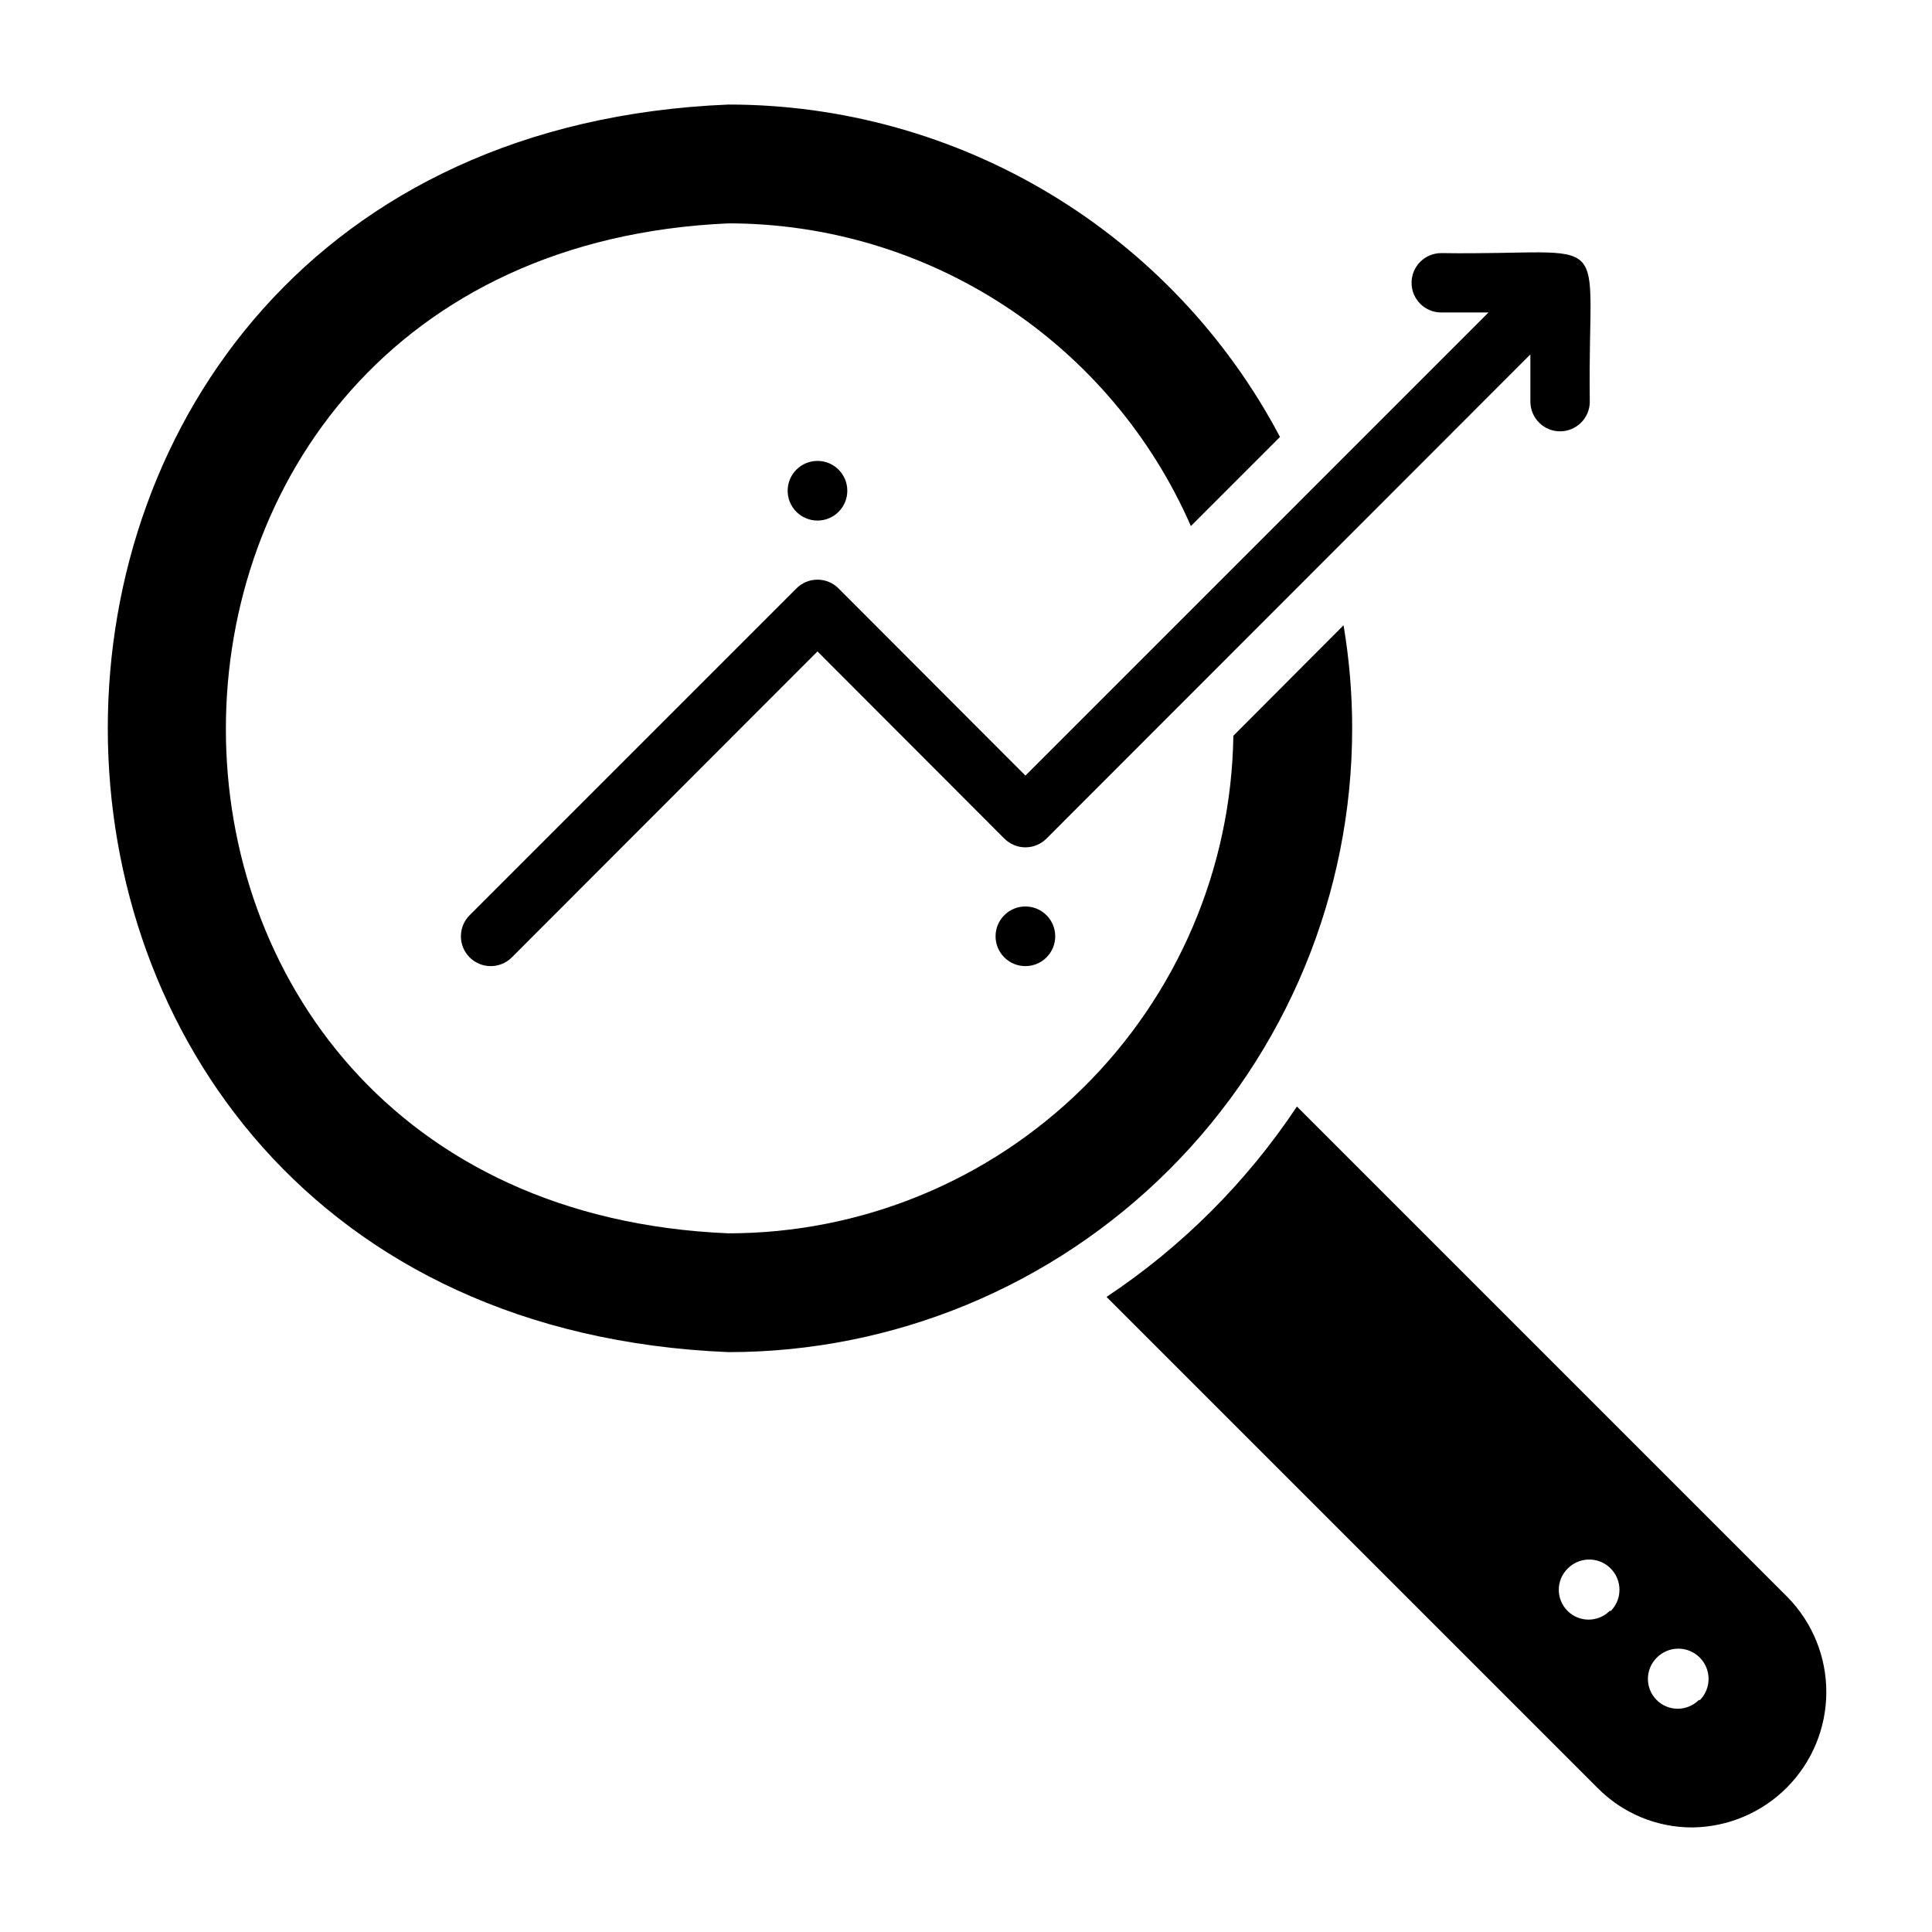
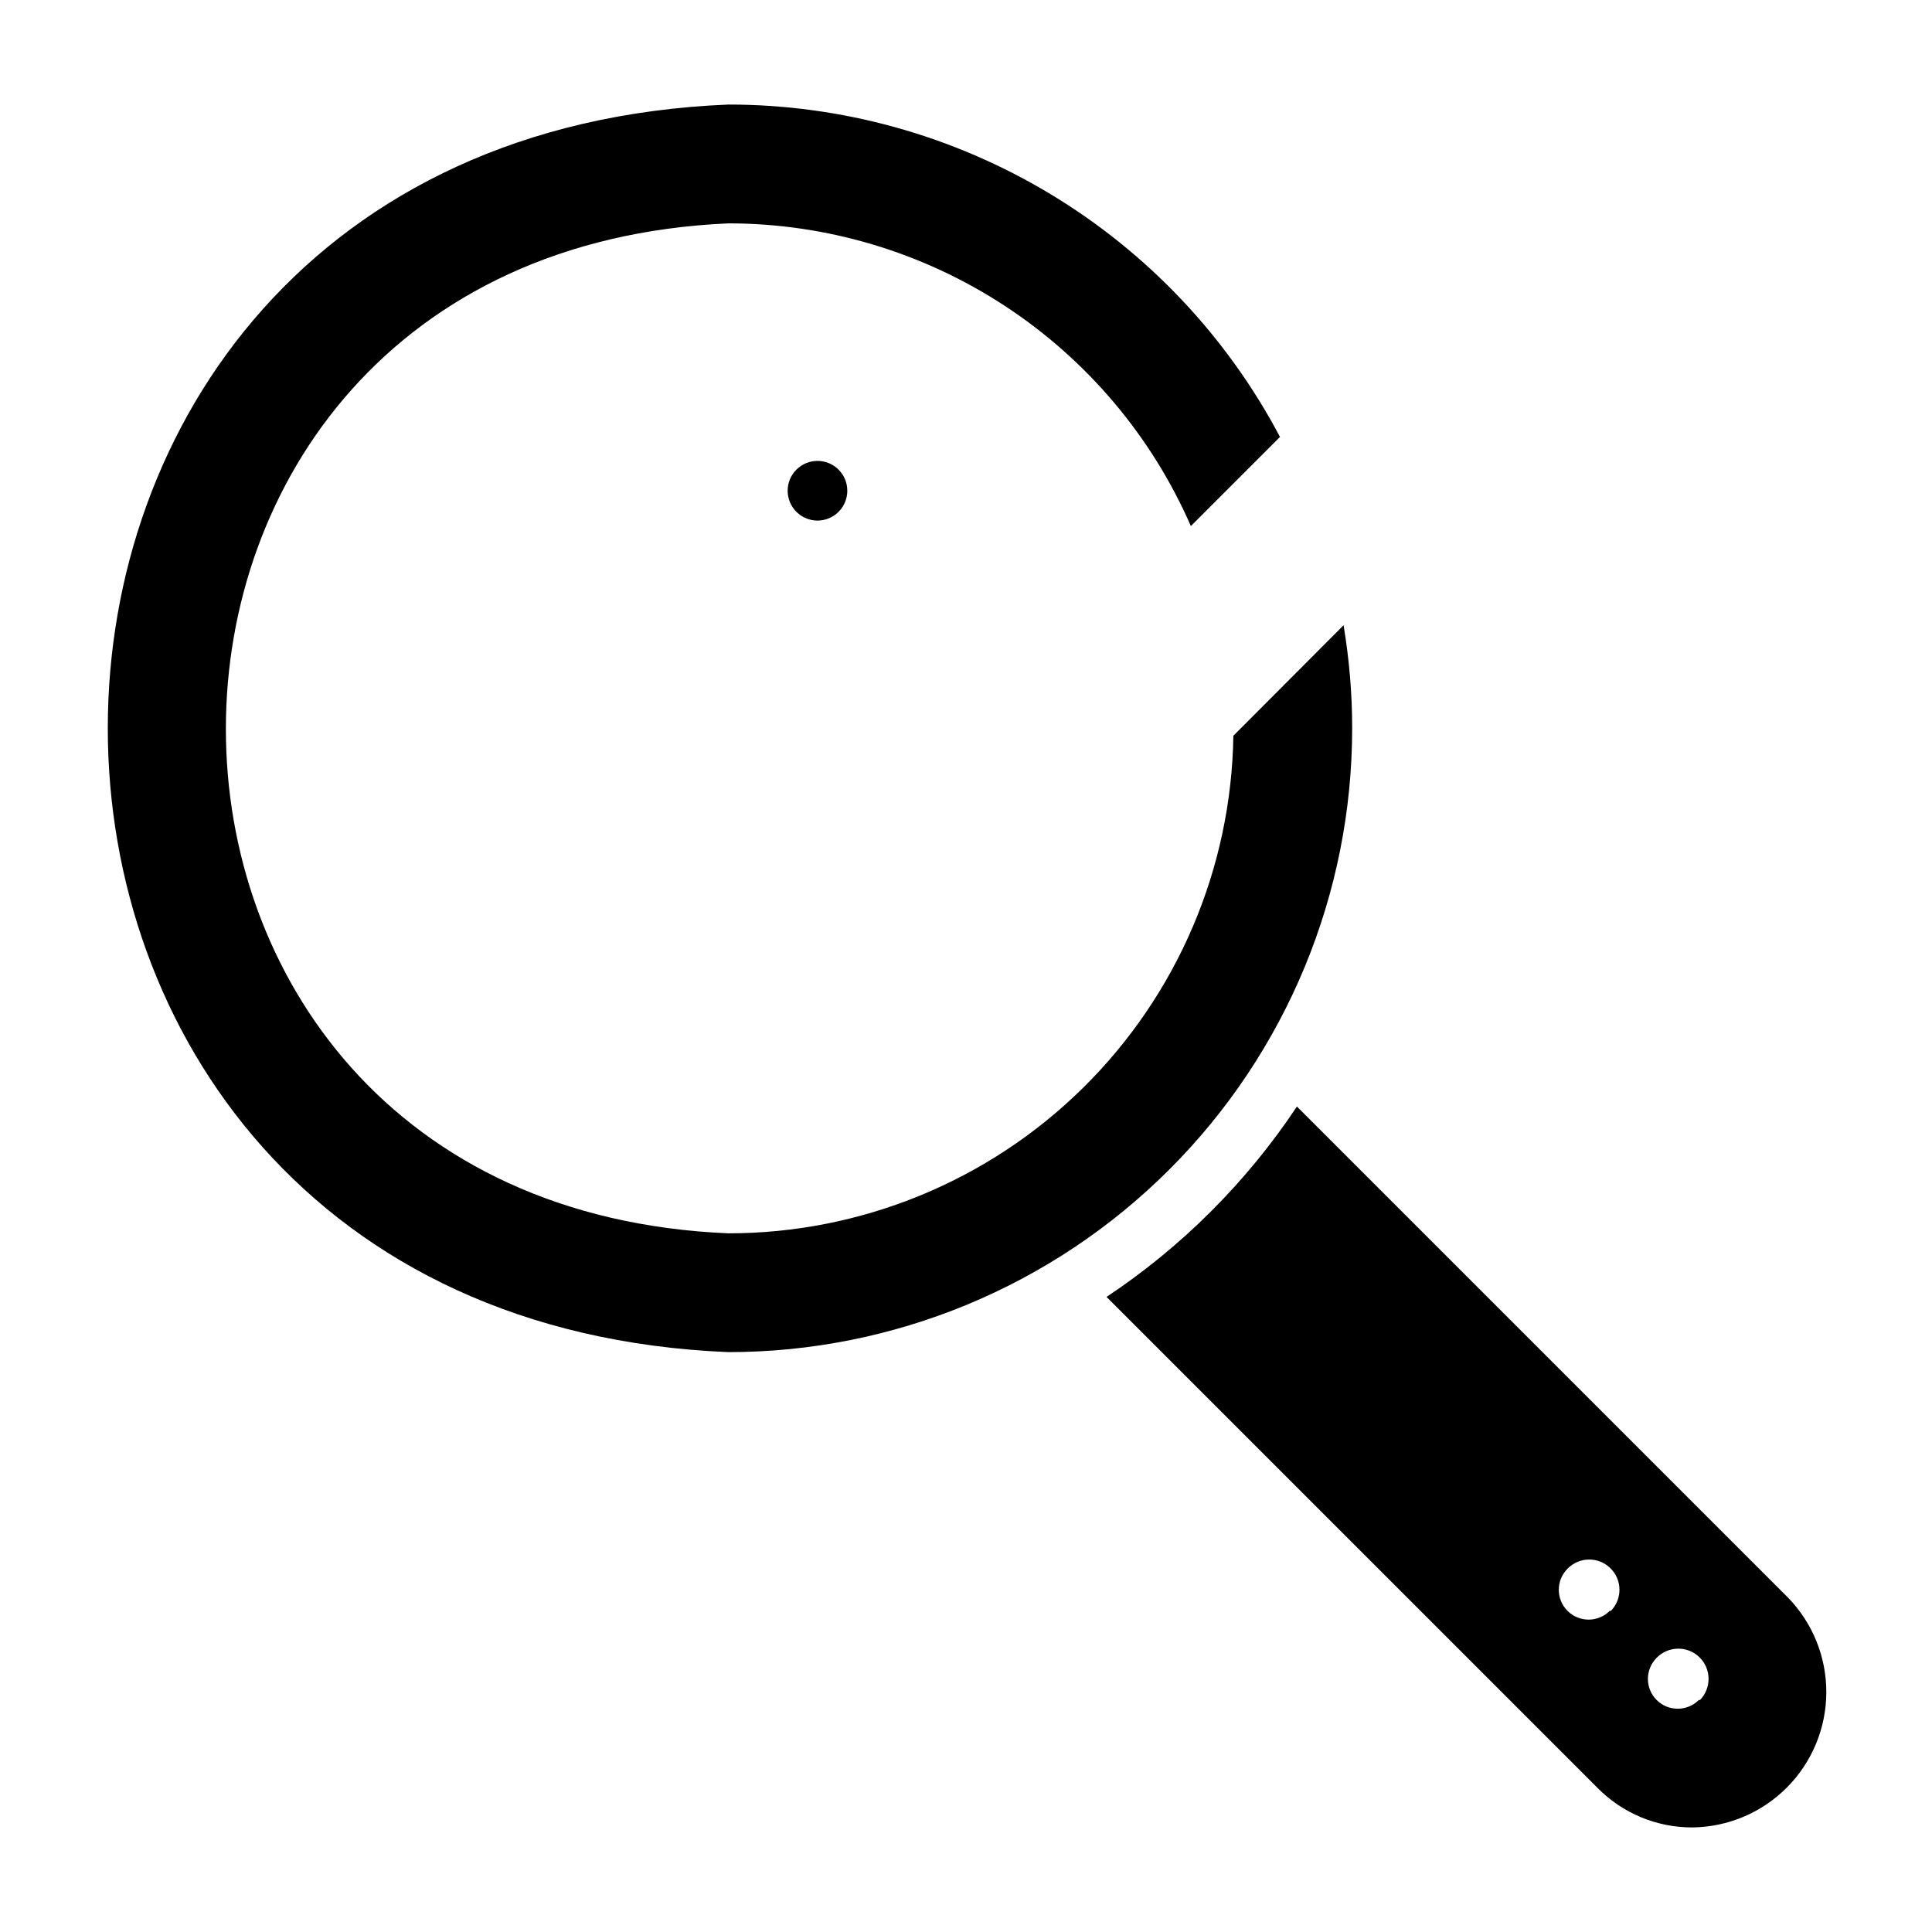
<svg xmlns="http://www.w3.org/2000/svg" fill="#000000" width="800px" height="800px" version="1.1" viewBox="144 144 512 512">
  <g>
    <path d="m502.34 337.02c0-9.152-0.766-18.289-2.285-27.316l-29.203 29.285c-0.52 35.148-14.844 68.684-39.887 93.355-25.039 24.676-58.785 38.504-93.938 38.5-177.59-7.481-177.52-259.78 0-267.65 26.016 0.008 51.465 7.602 73.23 21.848 21.77 14.246 38.914 34.531 49.336 58.367l23.617-23.617c-14.051-26.59-35.086-48.844-60.848-64.367-25.758-15.523-55.262-23.723-85.336-23.719-219.32 9.051-219.24 321.57 0 330.62 43.844 0 85.891-17.418 116.89-48.422 31.004-31 48.422-73.047 48.422-116.89z" />
    <path d="m617.82 567.36-130.12-130.12c-13.305 20-30.457 37.152-50.457 50.457l130.12 130.12c6.644 6.734 15.727 10.512 25.188 10.473 9.41-0.121 18.398-3.934 25.027-10.613 6.629-6.68 10.371-15.699 10.414-25.109 0.047-9.41-3.606-18.465-10.172-25.207zm-47.23 3.543v-0.004c-3.086 3.09-8.094 3.09-11.18 0-3.086-3.086-3.086-8.09 0-11.176 3.086-3.176 8.164-3.246 11.336-0.16 3.176 3.09 3.246 8.164 0.156 11.336zm23.617 23.617v-0.004c-3.09 3.086-8.094 3.086-11.18 0-3.086-3.086-3.086-8.09 0-11.176 3.086-3.176 8.16-3.246 11.336-0.16 3.172 3.086 3.242 8.164 0.156 11.336z" />
-     <path d="m410.15 386.54c-3.086 3.086-3.086 8.09 0 11.176 3.086 3.086 8.094 3.086 11.18 0 3.086-3.086 3.086-8.09 0-11.176-3.086-3.09-8.094-3.09-11.18 0z" />
    <path d="m366.23 279.64c3.086-3.09 3.086-8.094 0-11.18-3.086-3.086-8.09-3.086-11.176 0-1.484 1.48-2.316 3.492-2.316 5.59 0 2.094 0.832 4.106 2.316 5.59 3.086 3.086 8.09 3.086 11.176 0z" />
-     <path d="m525.95 226.81h12.516l-122.72 122.73-49.516-49.594c-1.477-1.492-3.488-2.328-5.59-2.328-2.098 0-4.109 0.836-5.586 2.328l-86.594 86.594c-3.086 3.086-3.086 8.09 0 11.176 3.086 3.086 8.09 3.086 11.18 0l81-81.082 49.516 49.594c1.48 1.492 3.492 2.328 5.59 2.328 2.098 0 4.113-0.836 5.59-2.328l128.23-128.31v12.516c0 4.348 3.523 7.871 7.871 7.871s7.875-3.523 7.875-7.871c-0.707-47.23 7.871-38.652-39.359-39.359h-0.004c-4.348 0-7.871 3.523-7.871 7.871s3.523 7.871 7.871 7.871z" />
  </g>
</svg>